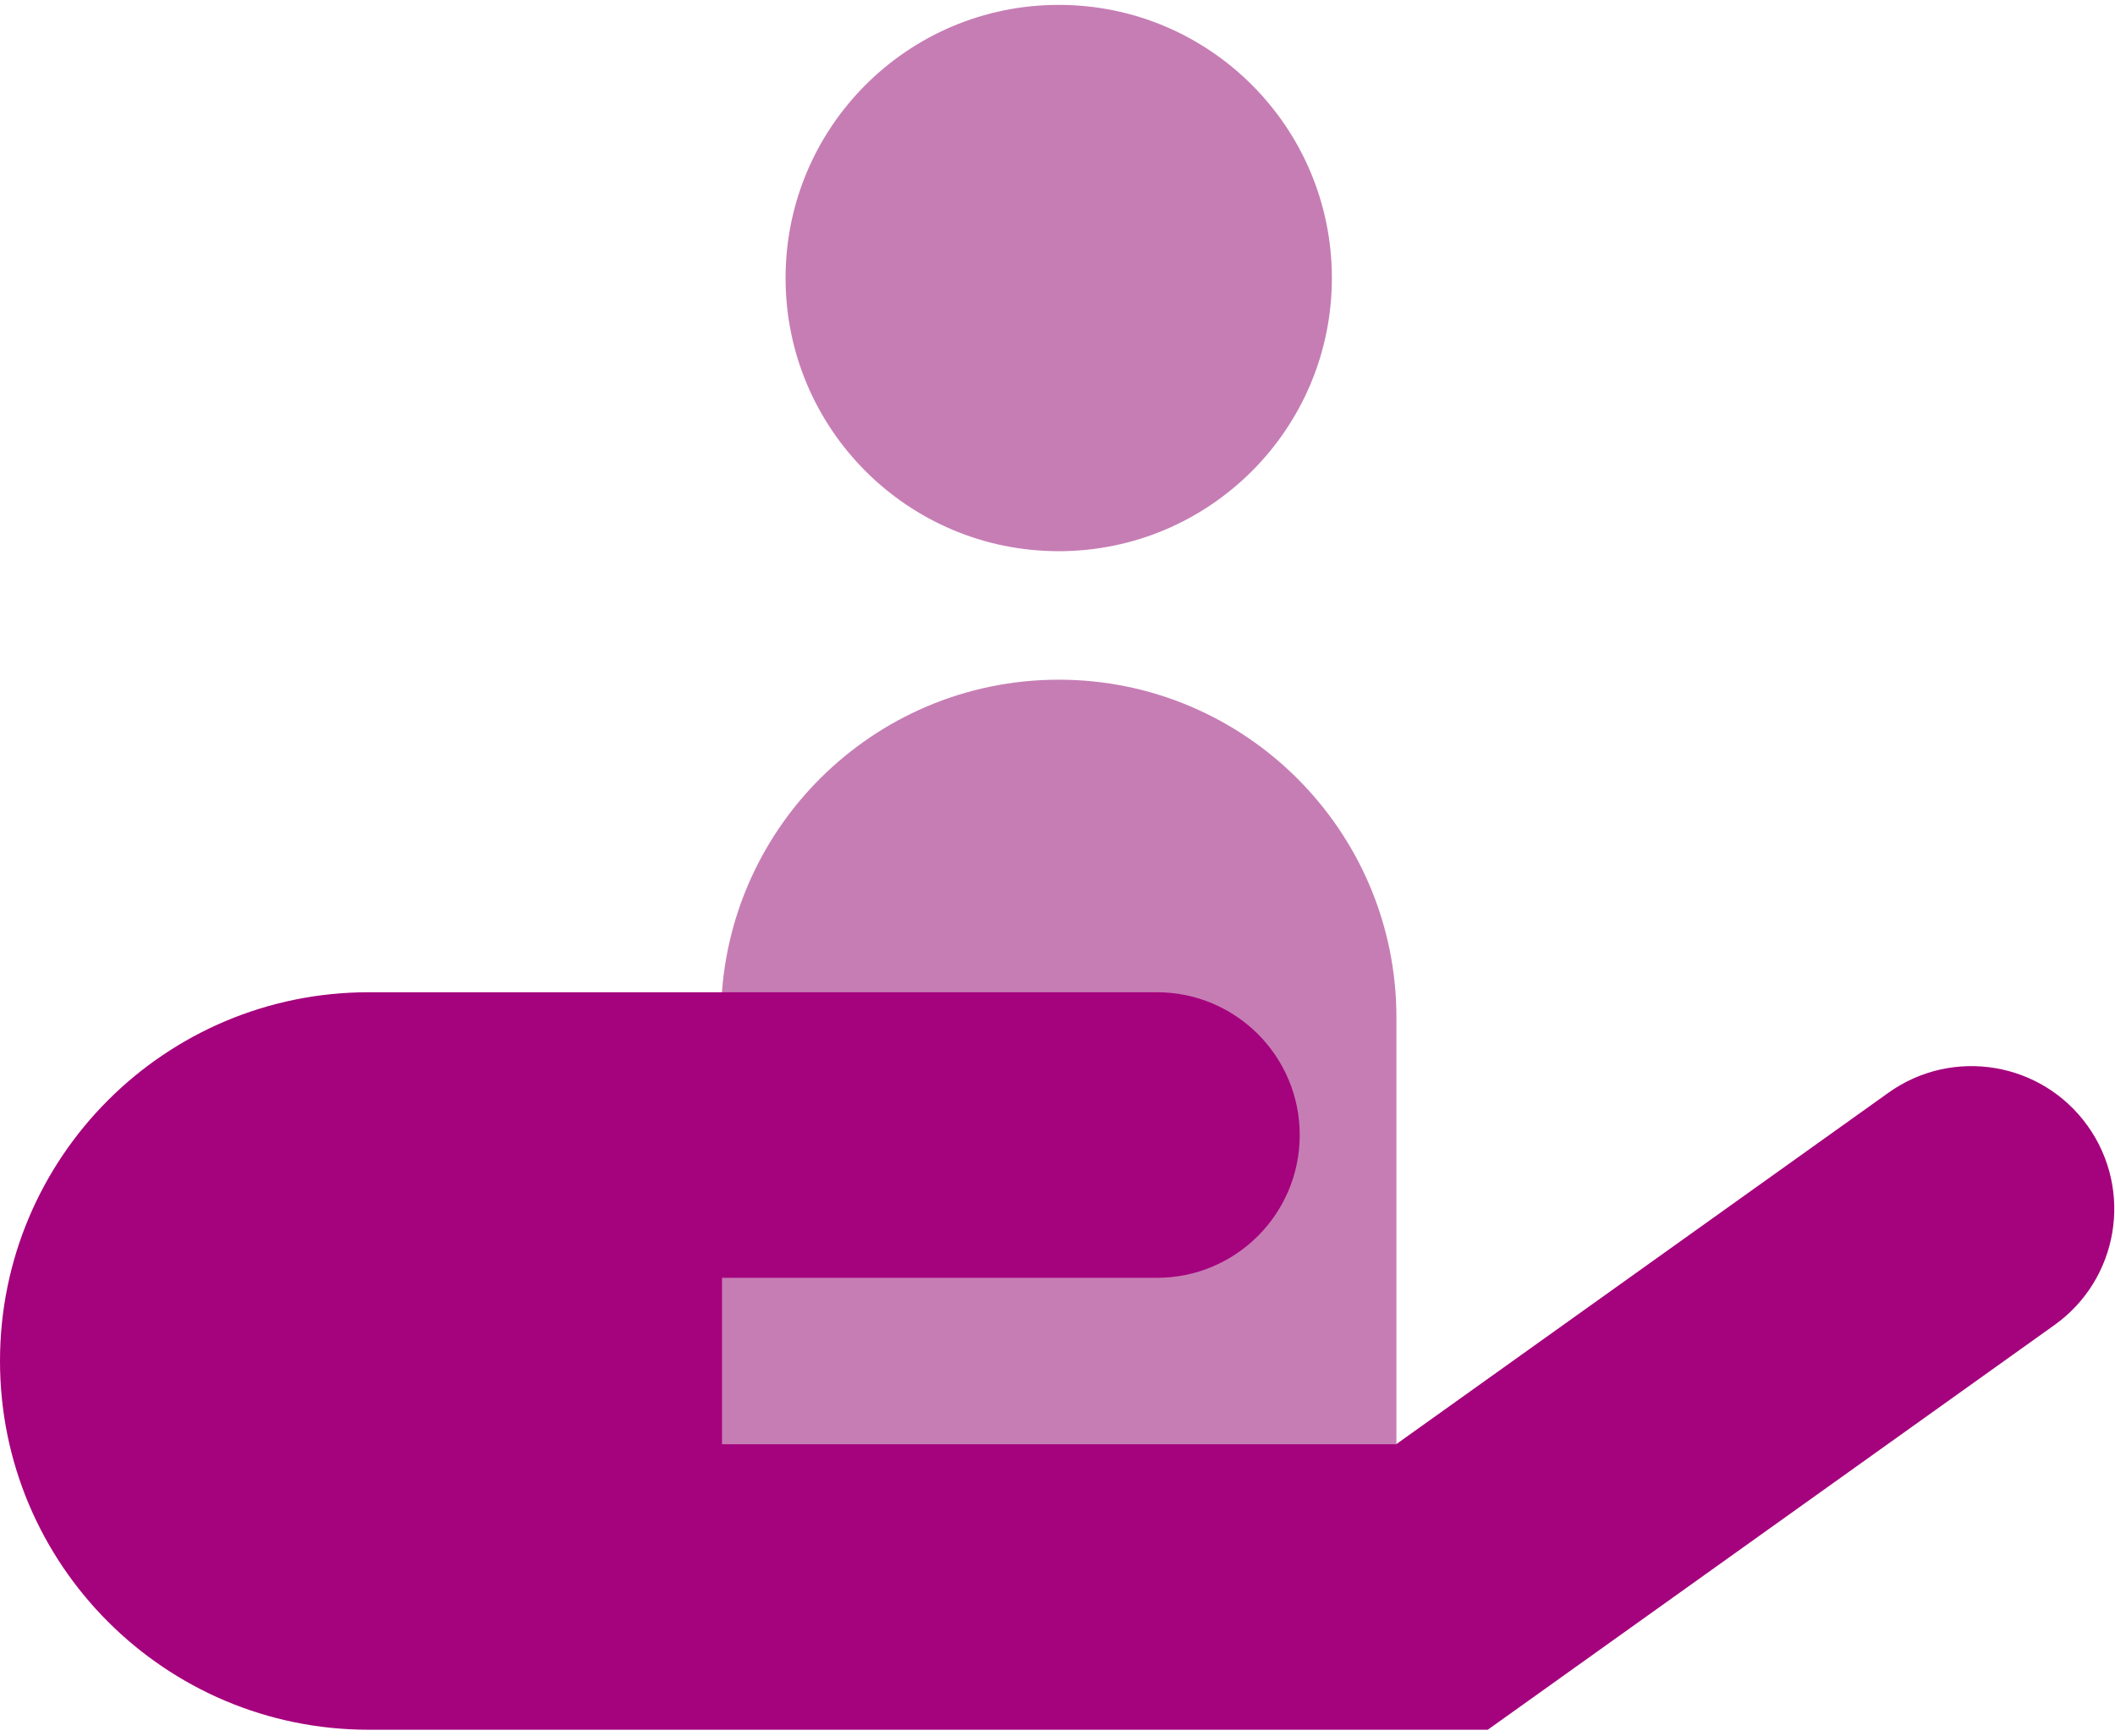
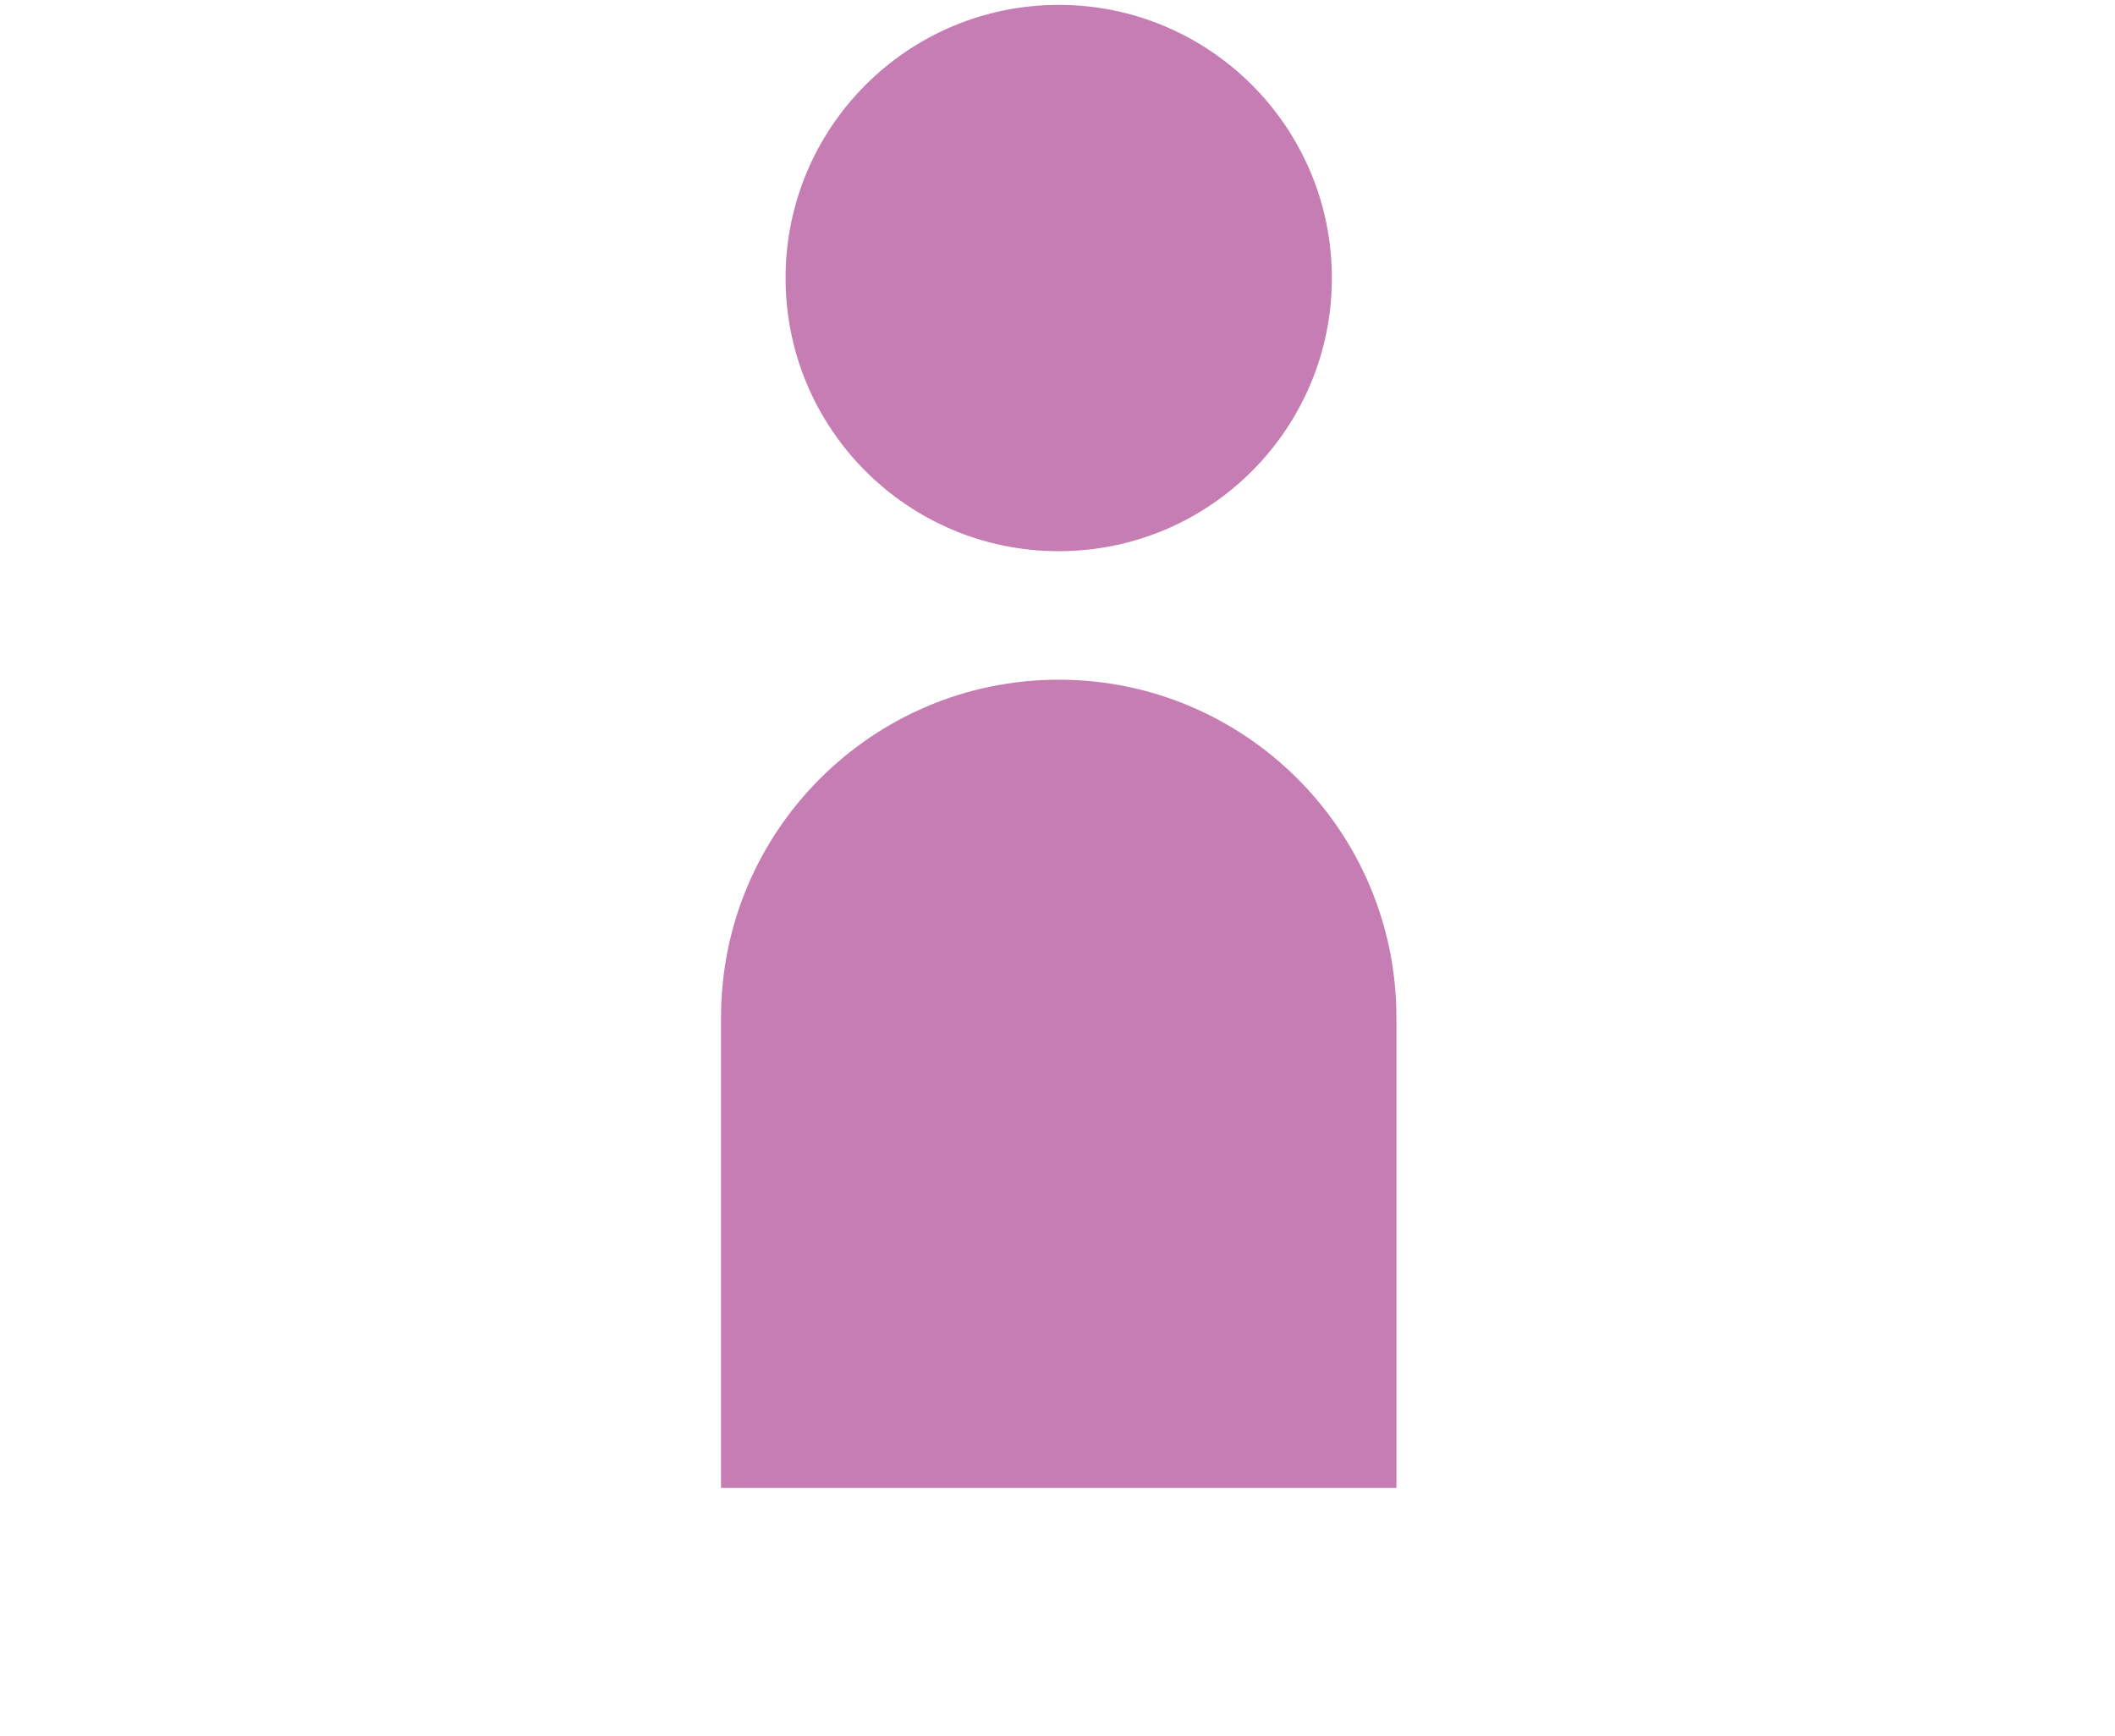
<svg xmlns="http://www.w3.org/2000/svg" width="329" height="270" viewBox="0 0 329 270" fill="none">
  <path d="M164.69 85.74C188.157 85.74 207.18 66.717 207.18 43.25C207.18 19.784 188.157 0.76 164.69 0.76C141.224 0.76 122.2 19.784 122.2 43.25C122.2 66.717 141.224 85.74 164.69 85.74Z" fill="#C67DB4" />
  <path d="M164.69 105.73C193.68 105.73 217.22 129.27 217.22 158.26V231.46H112.16V158.26C112.16 129.27 135.7 105.73 164.69 105.73Z" fill="#C67DB4" />
-   <path d="M319.59 206.11L231.43 269.07H57.36C25.68 269.07 0 243.39 0 211.71C0 180.03 25.68 154.35 57.36 154.35H179.97C192.23 154.35 202.18 164.29 202.18 176.56C202.18 188.83 192.23 198.77 179.97 198.77H112.31V224.66H217.18L293.76 169.98C303.74 162.85 317.61 165.16 324.74 175.13C331.88 185.11 329.57 198.98 319.59 206.11Z" fill="#A5027D" />
</svg>